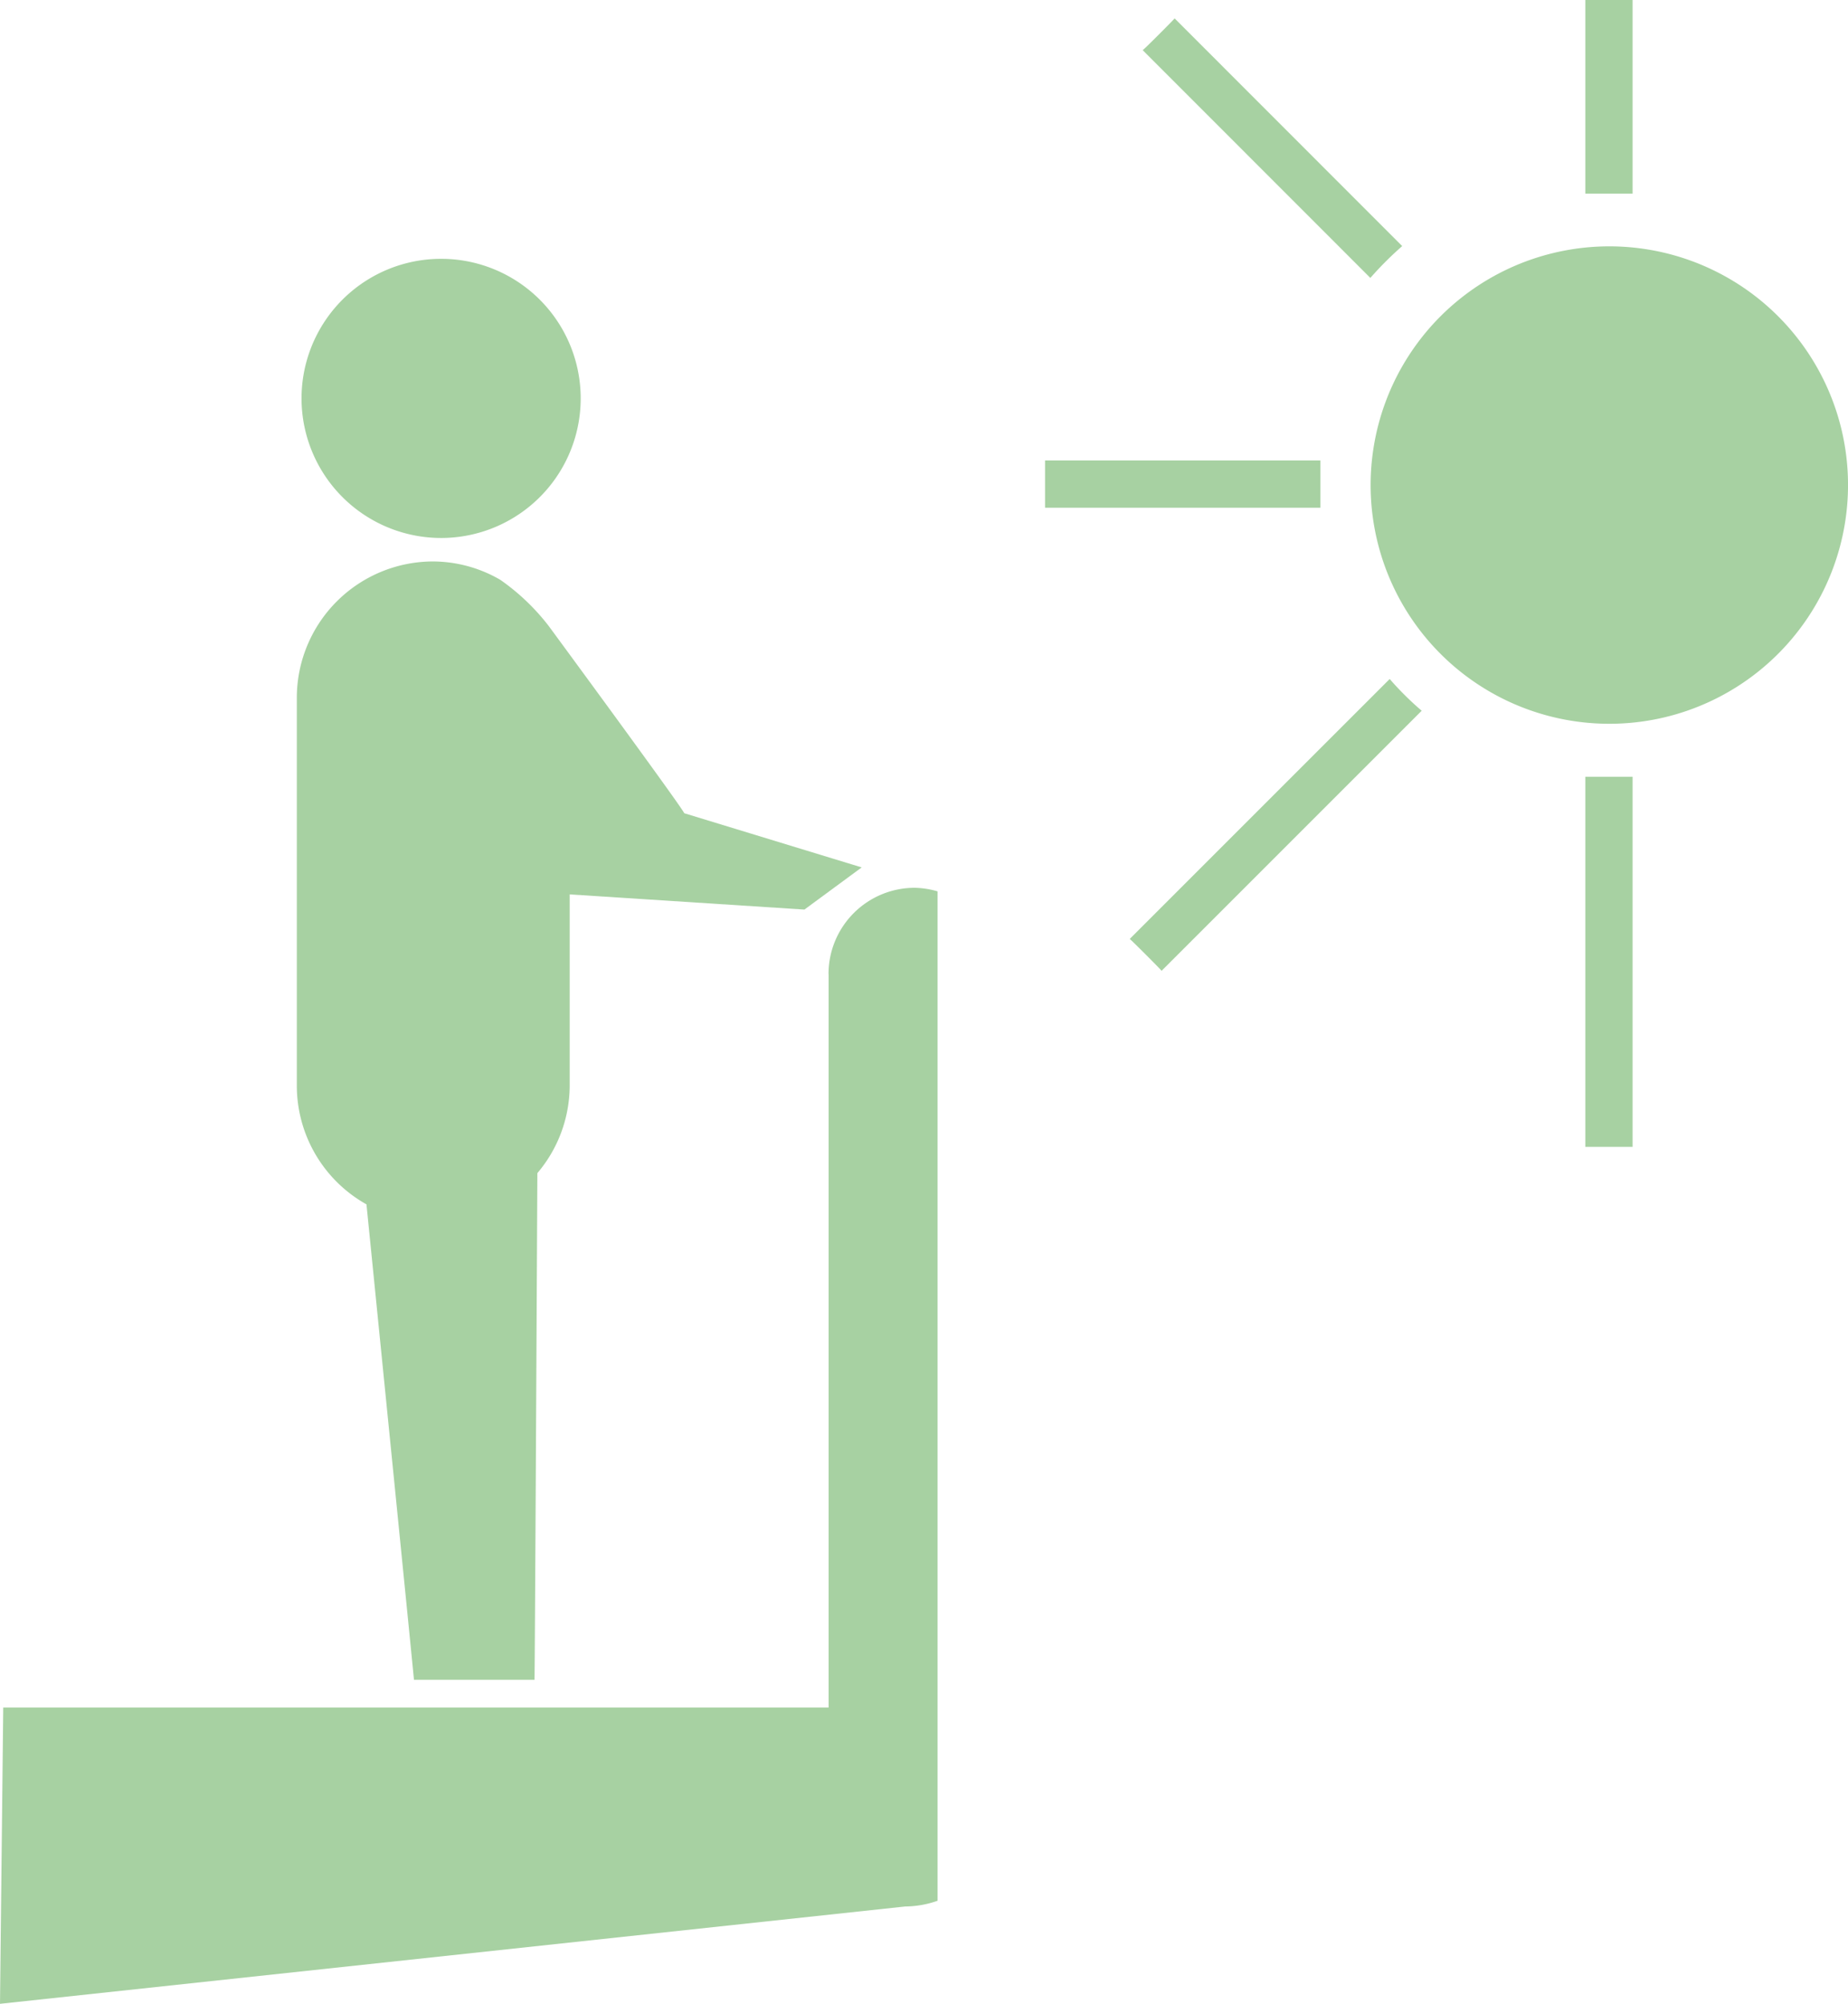
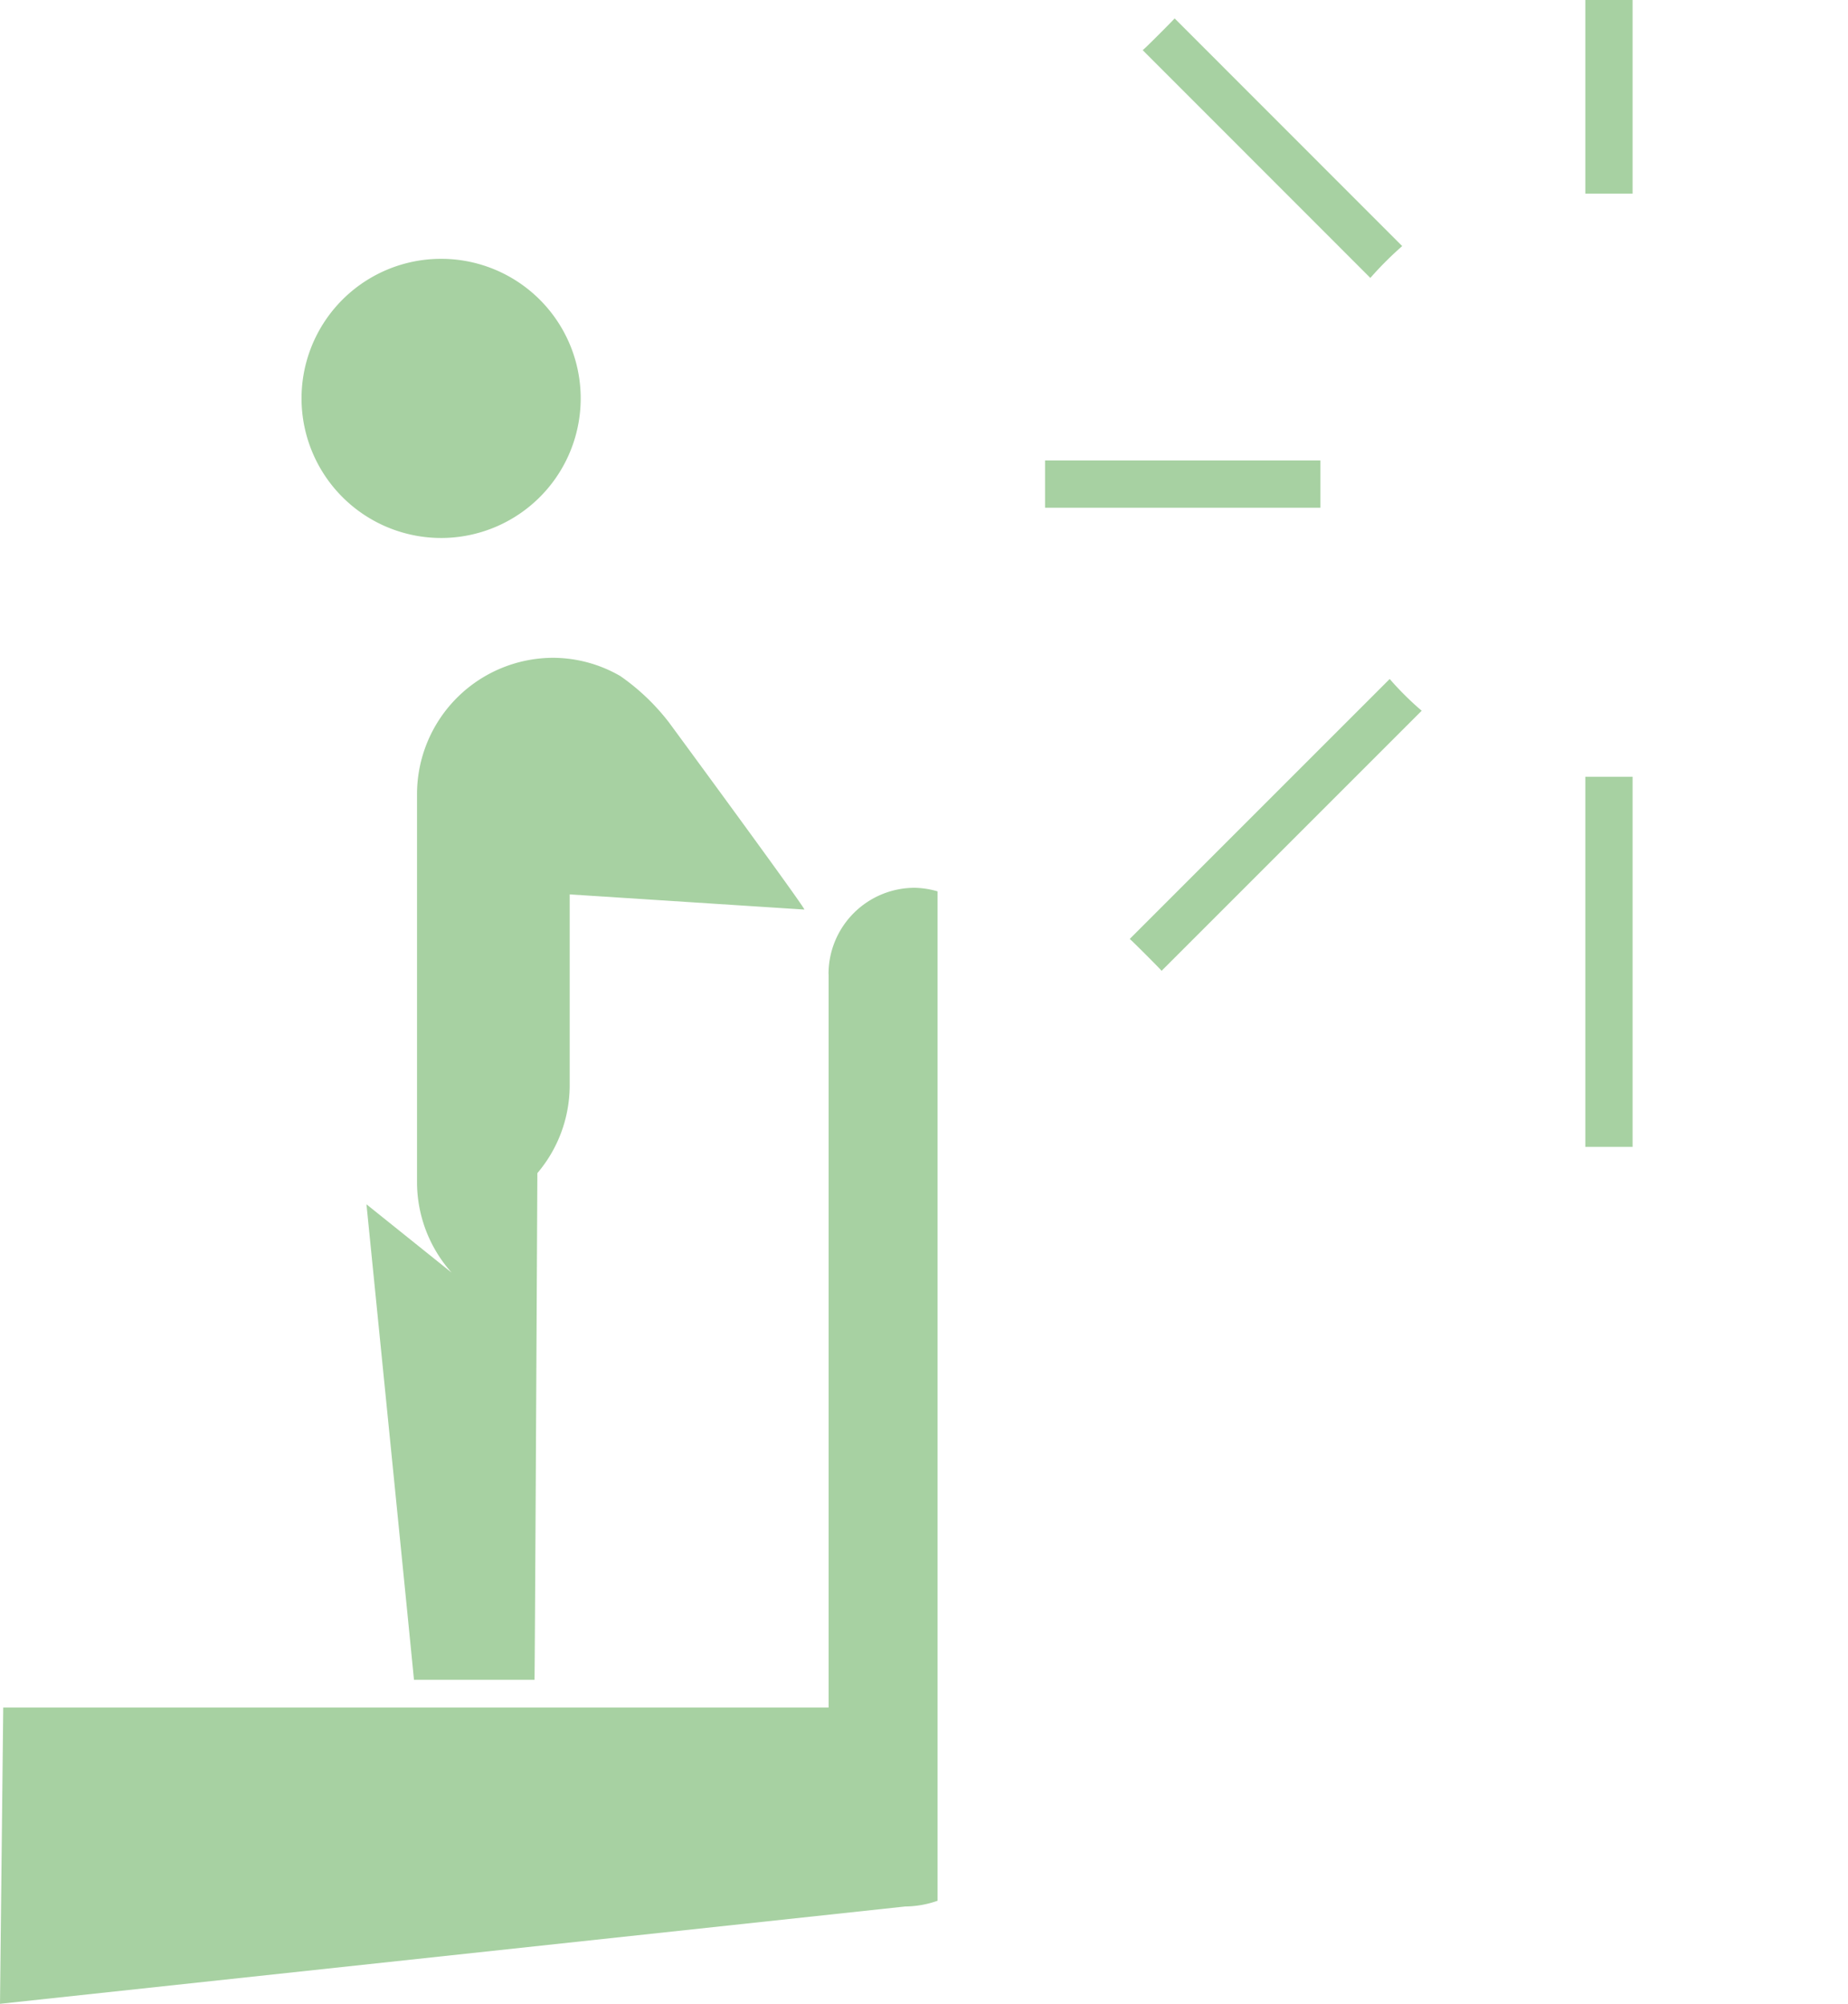
<svg xmlns="http://www.w3.org/2000/svg" width="64.557" height="70" viewBox="0 0 64.557 70">
  <g id="Gruppe_988" data-name="Gruppe 988" transform="translate(-3.889)">
-     <path id="Pfad_226" data-name="Pfad 226" d="M189,89.513a8.339,8.339,0,1,0-6.19,10.041A8.343,8.343,0,0,0,189,89.513" transform="translate(-120.778 -74.495)" fill="#a7d1a2" />
    <path id="Pfad_227" data-name="Pfad 227" d="M179.641,89.085l-7.95-7.954c-.016.028-1.1,1.121-1.117,1.108l7.954,7.958a12.032,12.032,0,0,1,1.113-1.113" transform="translate(-126.768 -80.488)" fill="#a7d1a2" />
    <rect id="Rechteck_737" data-name="Rechteck 737" width="1.651" height="6.764" transform="translate(59.27)" fill="#a7d1a2" />
    <rect id="Rechteck_738" data-name="Rechteck 738" width="9.62" height="1.651" transform="translate(40.396 16.085)" fill="#a7d1a2" />
    <path id="Pfad_228" data-name="Pfad 228" d="M179.545,86.835l-9.082,9.082c.012-.008,1.1,1.08,1.113,1.113l9.086-9.086a10.71,10.71,0,0,1-1.117-1.108" transform="translate(-127.109 -63.116)" fill="#a7d1a2" />
    <rect id="Rechteck_739" data-name="Rechteck 739" width="1.651" height="12.93" transform="translate(59.27 27.134)" fill="#a7d1a2" />
    <path id="Pfad_229" data-name="Pfad 229" d="M168.305,92.958a4.876,4.876,0,1,0-4.992-4.762,4.879,4.879,0,0,0,4.992,4.762" transform="translate(-148.889 -74.166)" fill="#a7d1a2" />
-     <path id="Pfad_230" data-name="Pfad 230" d="M165.7,108.277c.417,4.163,1.655,16.506,1.659,16.611h4.211c.012-.121.089-15.474.1-17.7a4.736,4.736,0,0,0,1.129-3.05V97.451l8.2.53L183,96.508,176.8,94.615c-.049-.17-4.729-6.534-4.729-6.534a7.666,7.666,0,0,0-1.7-1.622,4.716,4.716,0,0,0-2.338-.639,4.766,4.766,0,0,0-4.766,4.766v13.557a4.754,4.754,0,0,0,2.431,4.135" transform="translate(-149.009 -66.207)" fill="#a7d1a2" />
+     <path id="Pfad_230" data-name="Pfad 230" d="M165.7,108.277c.417,4.163,1.655,16.506,1.659,16.611h4.211c.012-.121.089-15.474.1-17.7a4.736,4.736,0,0,0,1.129-3.05V97.451l8.2.53c-.049-.17-4.729-6.534-4.729-6.534a7.666,7.666,0,0,0-1.7-1.622,4.716,4.716,0,0,0-2.338-.639,4.766,4.766,0,0,0-4.766,4.766v13.557a4.754,4.754,0,0,0,2.431,4.135" transform="translate(-149.009 -66.207)" fill="#a7d1a2" />
    <path id="Pfad_231" data-name="Pfad 231" d="M189.654,91.652v25.624H160.821l-.113,10.348,31.624-3.4a3.466,3.466,0,0,0,1.129-.2V88.763a3.066,3.066,0,0,0-.8-.125,3.013,3.013,0,0,0-3.01,3.014" transform="translate(-156.819 -57.625)" fill="#a7d1a2" />
  </g>
</svg>